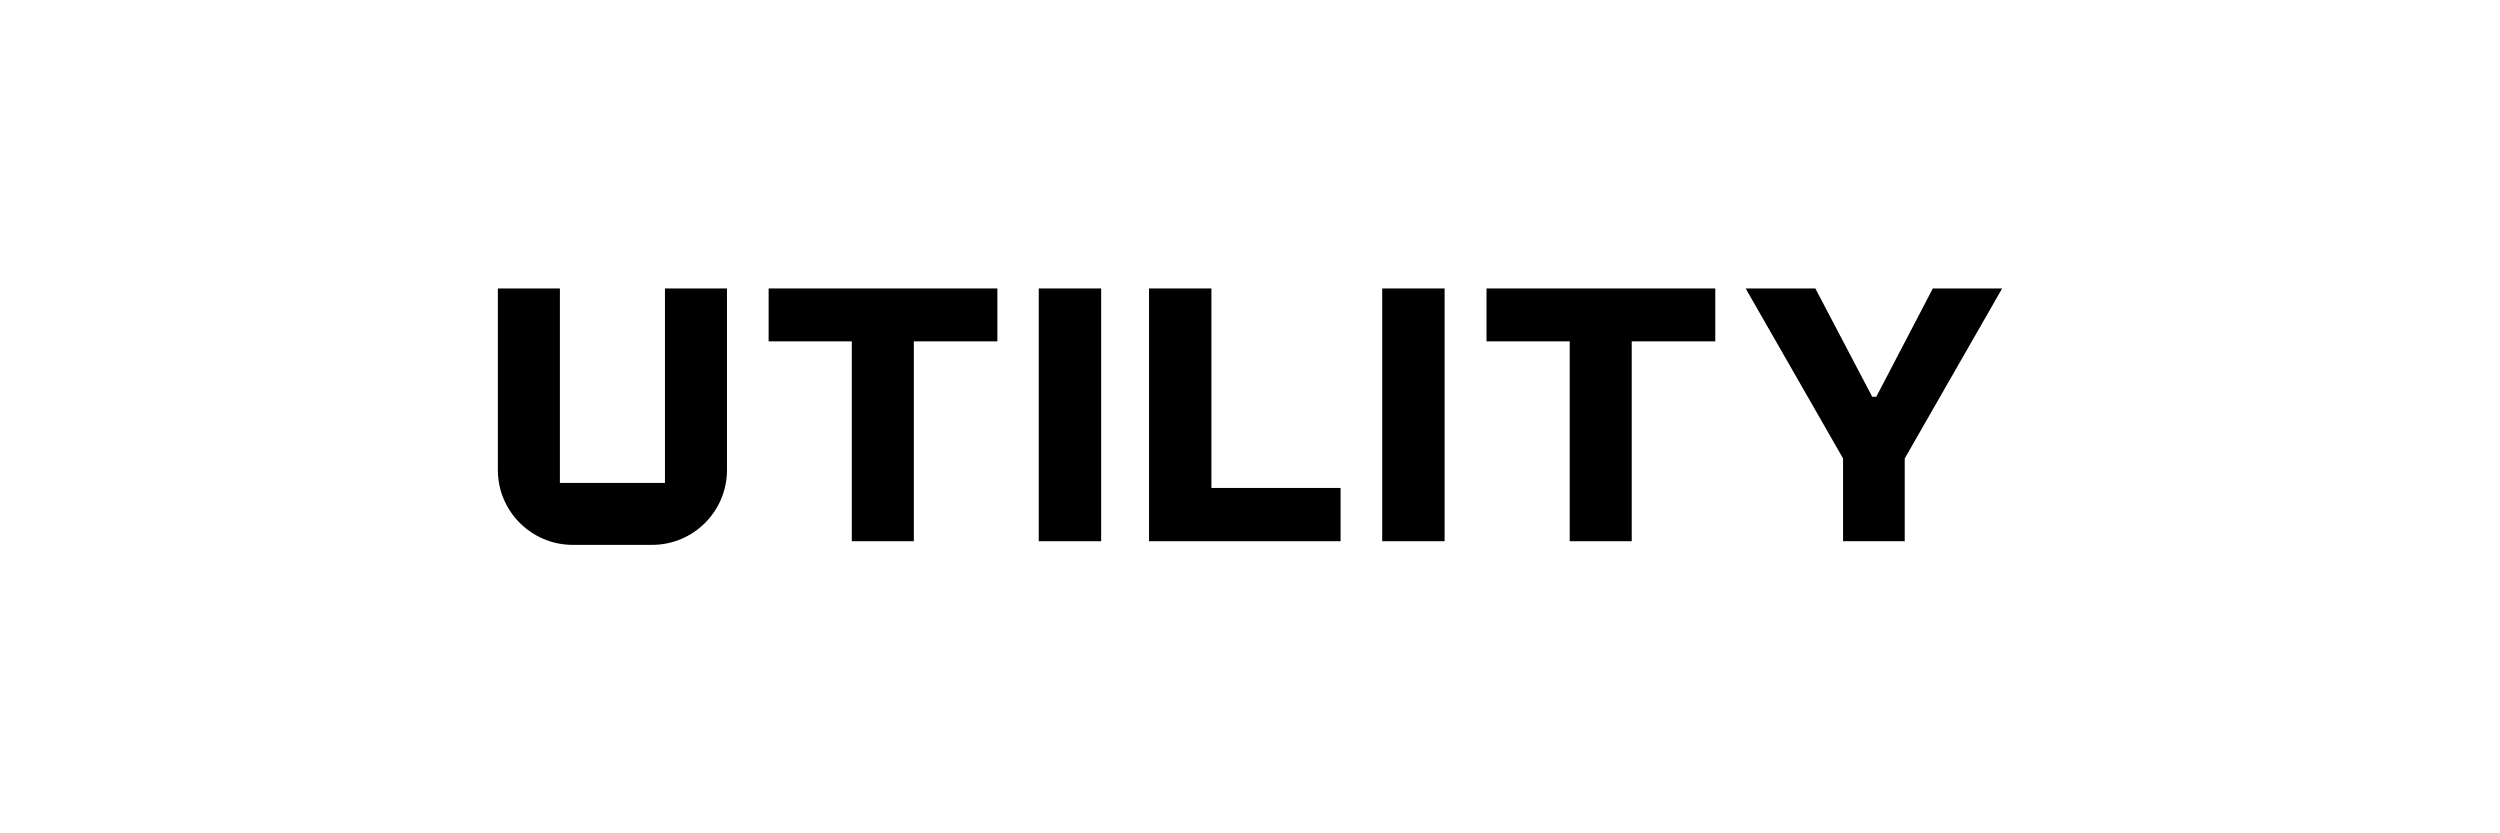
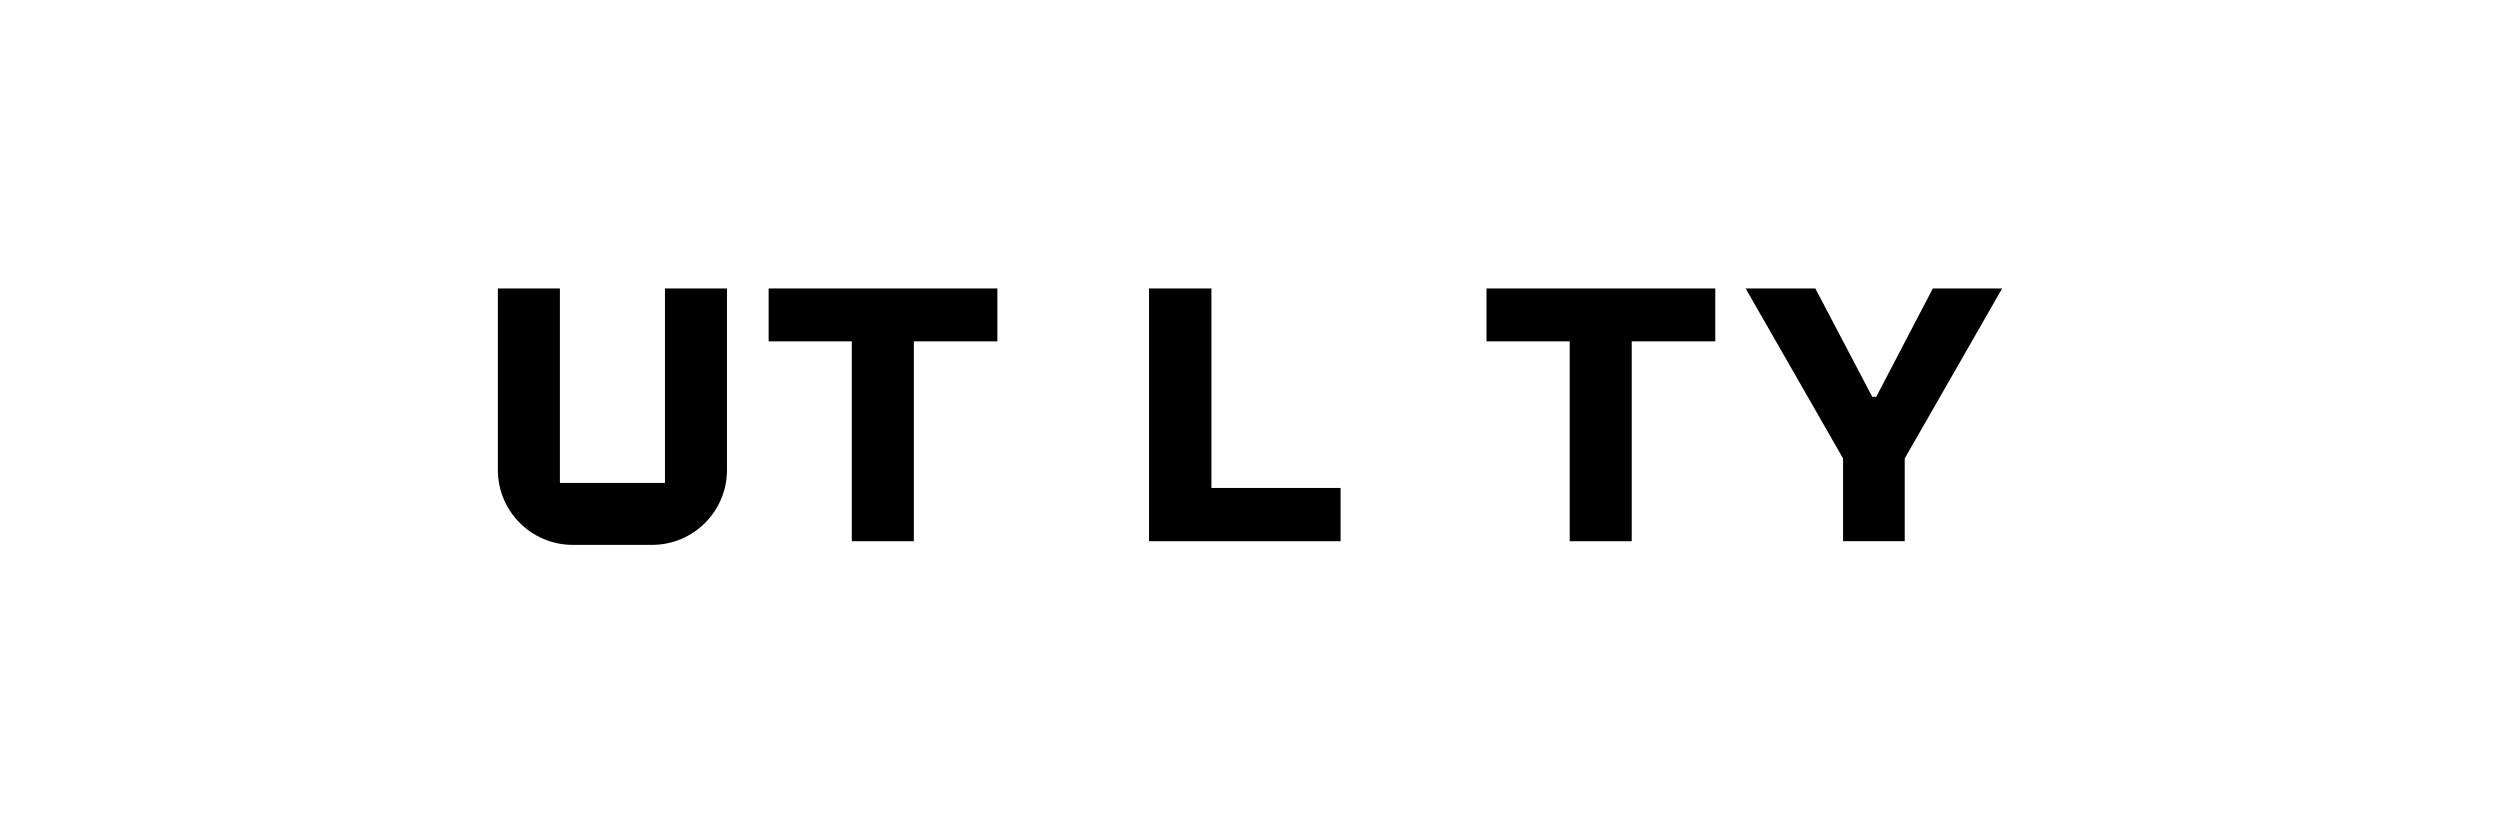
<svg xmlns="http://www.w3.org/2000/svg" width="180" height="60" viewBox="0 0 180 60" fill="none">
  <path d="M132.701 38.968V33.009L125.687 20.769H130.704L134.802 28.57H135.091L139.163 20.769H144.154L137.14 33.009V38.968H132.701Z" fill="#191B18" style="fill:#191B18;fill:color(display-p3 0.098 0.106 0.094);fill-opacity:1;" />
  <path d="M113.019 38.968V24.578H107.029V20.769H123.5V24.578H117.484V38.968H113.019Z" fill="#191B18" style="fill:#191B18;fill:color(display-p3 0.098 0.106 0.094);fill-opacity:1;" />
-   <path d="M99.519 38.968V20.769H104.011V38.968H99.519Z" fill="#191B18" style="fill:#191B18;fill:color(display-p3 0.098 0.106 0.094);fill-opacity:1;" />
  <path d="M82.73 38.968V20.769H87.222V35.133H96.521V38.968H82.73Z" fill="#191B18" style="fill:#191B18;fill:color(display-p3 0.098 0.106 0.094);fill-opacity:1;" />
-   <path d="M74.791 38.968V20.769H79.283V38.968H74.791Z" fill="#191B18" style="fill:#191B18;fill:color(display-p3 0.098 0.106 0.094);fill-opacity:1;" />
  <path d="M61.33 38.968V24.578H55.341V20.769H71.811V24.578H65.796V38.968H61.33Z" fill="#191B18" style="fill:#191B18;fill:color(display-p3 0.098 0.106 0.094);fill-opacity:1;" />
  <path d="M41.24 39.231C38.261 39.231 35.846 36.816 35.846 33.838V20.769H40.312V34.771H47.877V20.769H52.343V33.838C52.343 36.816 49.928 39.231 46.949 39.231H41.24Z" fill="#191B18" style="fill:#191B18;fill:color(display-p3 0.098 0.106 0.094);fill-opacity:1;" />
</svg>